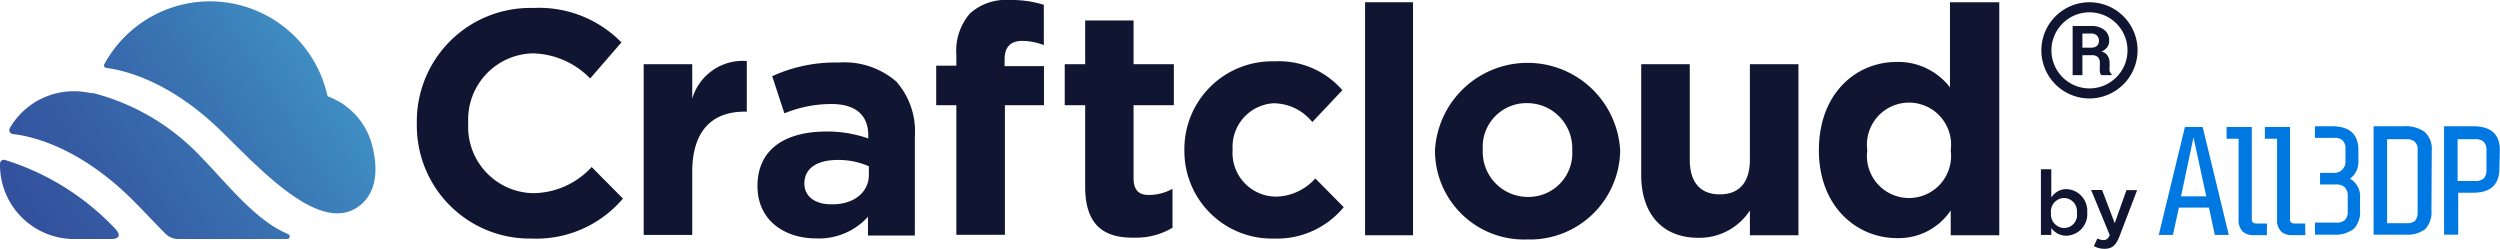
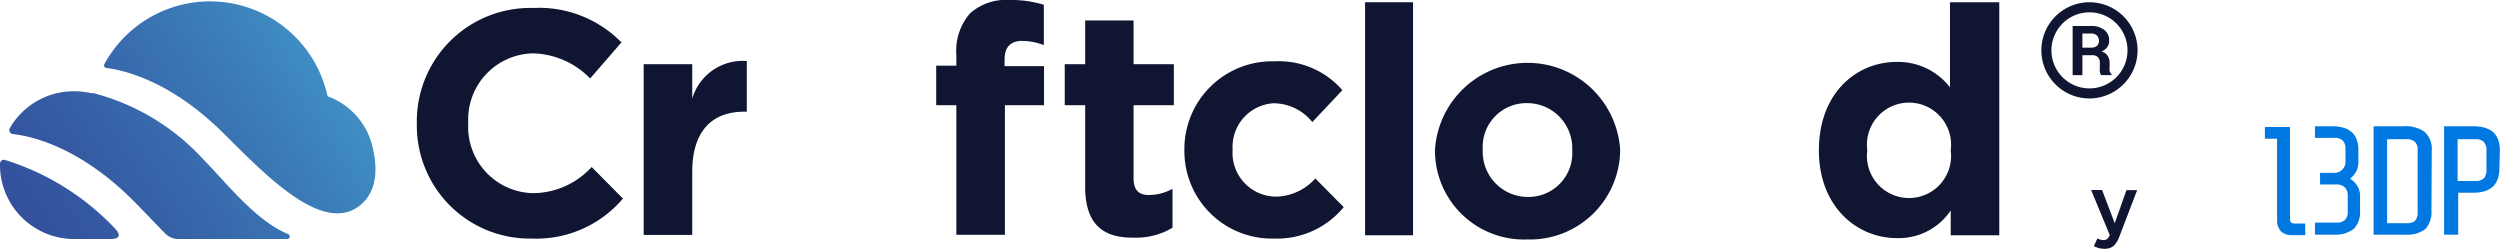
<svg xmlns="http://www.w3.org/2000/svg" xmlns:xlink="http://www.w3.org/1999/xlink" viewBox="0 0 166.31 16.55">
  <defs>
    <style>.cls-1{fill:url(#New_Gradient_Swatch_copy_3);}.cls-2{fill:url(#New_Gradient_Swatch_copy_3-2);}.cls-3{fill:url(#New_Gradient_Swatch_copy_3-3);}.cls-4{fill:#101531;}.cls-5{fill:#0078e1;}</style>
    <linearGradient id="New_Gradient_Swatch_copy_3" x1="72.68" y1="-29.06" x2="-19.2" y2="31.01" gradientUnits="userSpaceOnUse">
      <stop offset="0" stop-color="#71ccdc" />
      <stop offset="0.43" stop-color="#4ac6e7" />
      <stop offset="0.44" stop-color="#49c2e4" />
      <stop offset="0.53" stop-color="#4198ca" />
      <stop offset="0.62" stop-color="#3a76b4" />
      <stop offset="0.71" stop-color="#355ba3" />
      <stop offset="0.8" stop-color="#314897" />
      <stop offset="0.89" stop-color="#2f3d8f" />
      <stop offset="1" stop-color="#2e398d" />
    </linearGradient>
    <linearGradient id="New_Gradient_Swatch_copy_3-2" x1="72.22" y1="-28.86" x2="-19" y2="30.78" xlink:href="#New_Gradient_Swatch_copy_3" />
    <linearGradient id="New_Gradient_Swatch_copy_3-3" x1="69.85" y1="-29.83" x2="-19.88" y2="28.84" xlink:href="#New_Gradient_Swatch_copy_3" />
  </defs>
  <g id="Layer_2" data-name="Layer 2">
    <g id="Layer_1-2" data-name="Layer 1">
      <path class="cls-1" d="M23.82,13.76C21.34,15.5,17.62,11.58,15,9,11.47,5.43,8.33,4.68,7.07,4.52a.17.17,0,0,1-.13-.25A8,8,0,0,1,21.77,6.32a.14.14,0,0,0,.09.11,4.72,4.72,0,0,1,2.86,3.1v0C24.86,10.08,25.56,12.53,23.82,13.76Z" />
      <path class="cls-2" d="M8.89,13.37c.72.72,1.42,1.48,2.14,2.2a1.21,1.21,0,0,0,.83.33h7.23a.17.17,0,0,0,.07-.33c-2.15-.89-4-3.3-5.73-5.07A15,15,0,0,0,6.23,6.2h0l-.14,0a6,6,0,0,0-1-.13H4.93A4.91,4.91,0,0,0,.66,8.51a.27.27,0,0,0,.21.41C2.05,9.05,5.27,9.74,8.89,13.37Z" />
      <path class="cls-3" d="M7.35,15.9H4.93a4.93,4.93,0,0,1-4.93-5,.26.26,0,0,1,.33-.26,17,17,0,0,1,7.29,4.53S8.4,15.9,7.35,15.9Z" />
      <path class="cls-4" d="M139,6.55a3.2,3.2,0,1,1,3.2-3.2A3.21,3.21,0,0,1,139,6.55Zm0-5.73a2.53,2.53,0,1,0,2.53,2.53A2.53,2.53,0,0,0,139,.82Z" />
      <path class="cls-4" d="M138.53,3.67V5h-.65V1.73h1.22A1.35,1.35,0,0,1,140,2a.86.86,0,0,1,.31.71.71.71,0,0,1-.13.43.89.89,0,0,1-.38.29.66.66,0,0,1,.41.28.91.91,0,0,1,.13.49v.23a1.5,1.5,0,0,0,0,.29.4.4,0,0,0,.13.21V5h-.67a.34.34,0,0,1-.11-.24,1.71,1.71,0,0,1,0-.31V4.18a.52.52,0,0,0-.13-.38.54.54,0,0,0-.37-.13Zm0-.5h.56a.62.62,0,0,0,.4-.11.44.44,0,0,0,.14-.35.48.48,0,0,0-.14-.35.51.51,0,0,0-.39-.13h-.57Z" />
      <path class="cls-4" d="M27.73,8.26v0A7.55,7.55,0,0,1,35.48.53a7.67,7.67,0,0,1,5.86,2.29l-2.08,2.4a5.49,5.49,0,0,0-3.8-1.67,4.4,4.4,0,0,0-4.31,4.63v0a4.41,4.41,0,0,0,4.31,4.67,5.34,5.34,0,0,0,3.9-1.74l2.08,2.1a7.56,7.56,0,0,1-6.09,2.66A7.51,7.51,0,0,1,27.73,8.26Z" />
      <path class="cls-4" d="M42.82,4.27h3.23V6.56a3.5,3.5,0,0,1,3.63-2.5V7.43h-.17c-2.15,0-3.46,1.3-3.46,4v4.2H42.82Z" />
-       <path class="cls-4" d="M50.39,12.38v0c0-2.49,1.89-3.63,4.59-3.63a8.23,8.23,0,0,1,2.78.46V9c0-1.33-.83-2.08-2.44-2.08a8.21,8.21,0,0,0-3.14.62l-.81-2.47a10.06,10.06,0,0,1,4.42-.91,5.28,5.28,0,0,1,3.84,1.27,5,5,0,0,1,1.23,3.64v6.6H57.74V14.42a4.38,4.38,0,0,1-3.44,1.44C52.15,15.86,50.39,14.63,50.39,12.38Zm7.41-.74v-.58a5.06,5.06,0,0,0-2.06-.42c-1.38,0-2.23.55-2.23,1.57v0c0,.87.73,1.38,1.77,1.38C56.78,13.63,57.8,12.8,57.8,11.64Z" />
      <path class="cls-4" d="M63.62,7H62.28V4.37h1.34V3.65A3.79,3.79,0,0,1,64.53.89,3.57,3.57,0,0,1,67.14,0a7.24,7.24,0,0,1,2.3.32V3A4.13,4.13,0,0,0,68,2.72c-.74,0-1.17.38-1.17,1.23V4.4h2.62V7H66.85v8.62H63.62Z" />
      <path class="cls-4" d="M72.19,12.42V7H70.83V4.27h1.36V1.36h3.22V4.27h2.68V7H75.41v4.86c0,.75.32,1.11,1,1.11a3.24,3.24,0,0,0,1.59-.41v2.59a4.72,4.72,0,0,1-2.55.66C73.52,15.84,72.19,15.06,72.19,12.42Z" />
      <path class="cls-4" d="M78.79,10v0a5.84,5.84,0,0,1,6-5.92A5.59,5.59,0,0,1,89.3,6l-2,2.12a3.33,3.33,0,0,0-2.59-1.25A2.9,2.9,0,0,0,82,9.94v0a2.91,2.91,0,0,0,2.89,3.14,3.59,3.59,0,0,0,2.61-1.21l1.89,1.91a5.75,5.75,0,0,1-4.65,2.09A5.82,5.82,0,0,1,78.79,10Z" />
      <path class="cls-4" d="M90.81.15H94v15.5H90.81Z" />
      <path class="cls-4" d="M95.46,10v0a6.17,6.17,0,0,1,12.32,0v0a6,6,0,0,1-6.18,5.93A5.92,5.92,0,0,1,95.46,10Zm9.13,0v0a3,3,0,0,0-3-3.14,2.91,2.91,0,0,0-2.95,3.1v0a3,3,0,0,0,3,3.14A2.91,2.91,0,0,0,104.59,10Z" />
-       <path class="cls-4" d="M109.18,11.64V4.27h3.23v6.35c0,1.53.72,2.31,2,2.31s2-.78,2-2.31V4.27h3.23V15.65h-3.23V14a4,4,0,0,1-3.33,1.82C110.61,15.86,109.18,14.25,109.18,11.64Z" />
      <path class="cls-4" d="M121,10v0c0-3.8,2.48-5.88,5.18-5.88a4.35,4.35,0,0,1,3.54,1.69V.15H133v15.5h-3.23V14a4.16,4.16,0,0,1-3.54,1.84C123.56,15.86,121,13.78,121,10Zm8.77,0v0a2.8,2.8,0,1,0-5.55,0v0a2.8,2.8,0,1,0,5.55,0Z" />
-       <path class="cls-5" d="M145.09,13.06l.83-3.92.85,3.92Zm1.44-4.61h-1.18l-1.74,7.18h.94l.4-1.82h2l.39,1.82h.93Z" />
-       <path class="cls-5" d="M150.81,14.87h-.66a.45.45,0,0,1-.28-.07.34.34,0,0,1-.07-.24V8.45h-1.68v.78h.8v5.38a1.06,1.06,0,0,0,.26.78,1,1,0,0,0,.62.25h1Z" />
      <path class="cls-5" d="M153.35,14.87h-.65a.5.5,0,0,1-.29-.07.34.34,0,0,1-.07-.24V8.45h-1.67v.78h.81v5.38a1.06,1.06,0,0,0,.26.78,1,1,0,0,0,.62.25h1Z" />
      <path class="cls-5" d="M157,13.16a1.33,1.33,0,0,0-.67-1.27,1.38,1.38,0,0,0,.56-1.2V10c0-1.07-.58-1.6-1.76-1.6H154v.77h1.27a.78.78,0,0,1,.57.17.75.75,0,0,1,.19.57v.83a.71.71,0,0,1-.23.56.73.73,0,0,1-.53.2h-.93v.77h1.09a.79.79,0,0,1,.55.19.75.75,0,0,1,.2.55v1.05a.77.77,0,0,1-.18.57.81.81,0,0,1-.58.18H154v.8h1.25a2,2,0,0,0,1.34-.39A1.62,1.62,0,0,0,157,14Z" />
      <path class="cls-5" d="M161.77,10a1.5,1.5,0,0,0-.48-1.23,2.15,2.15,0,0,0-1.39-.37h-2v7.21H160a2,2,0,0,0,1.34-.37,1.67,1.67,0,0,0,.41-1.25Zm-1.08,4.67a.86.86,0,0,1-.58.18H158.8V9.26h1.32a.75.75,0,0,1,.54.19.7.7,0,0,1,.17.57v4.15a.75.75,0,0,1-.18.52Z" />
      <path class="cls-5" d="M166.3,10c0-1.07-.59-1.6-1.77-1.6h-1.94v7.21h.94V12.82h1c1.16,0,1.74-.54,1.74-1.63Zm-1.08,1.87a.76.76,0,0,1-.56.17h-1.17V9.26h1.17a.76.76,0,0,1,.56.17.78.78,0,0,1,.19.57v1.33A.83.83,0,0,1,165.22,11.89Z" />
-       <path class="cls-4" d="M136.46,15.17v.46h-.69V11.26h.69v1.88a1.19,1.19,0,0,1,1-.56,1.44,1.44,0,0,1,1.39,1.55h0a1.43,1.43,0,0,1-1.39,1.55A1.23,1.23,0,0,1,136.46,15.17Zm1.7-1h0a.88.88,0,0,0-.85-1,.9.9,0,0,0-.87,1h0a.91.91,0,0,0,.87,1A.87.87,0,0,0,138.16,14.14Z" />
      <path class="cls-4" d="M141.46,12.65h.71L141,15.71c-.23.61-.5.84-1,.84a1.46,1.46,0,0,1-.71-.18l.24-.51a.8.8,0,0,0,.4.11c.19,0,.31-.08.42-.33l-1.24-3h.73l.84,2.21Z" />
    </g>
  </g>
</svg>